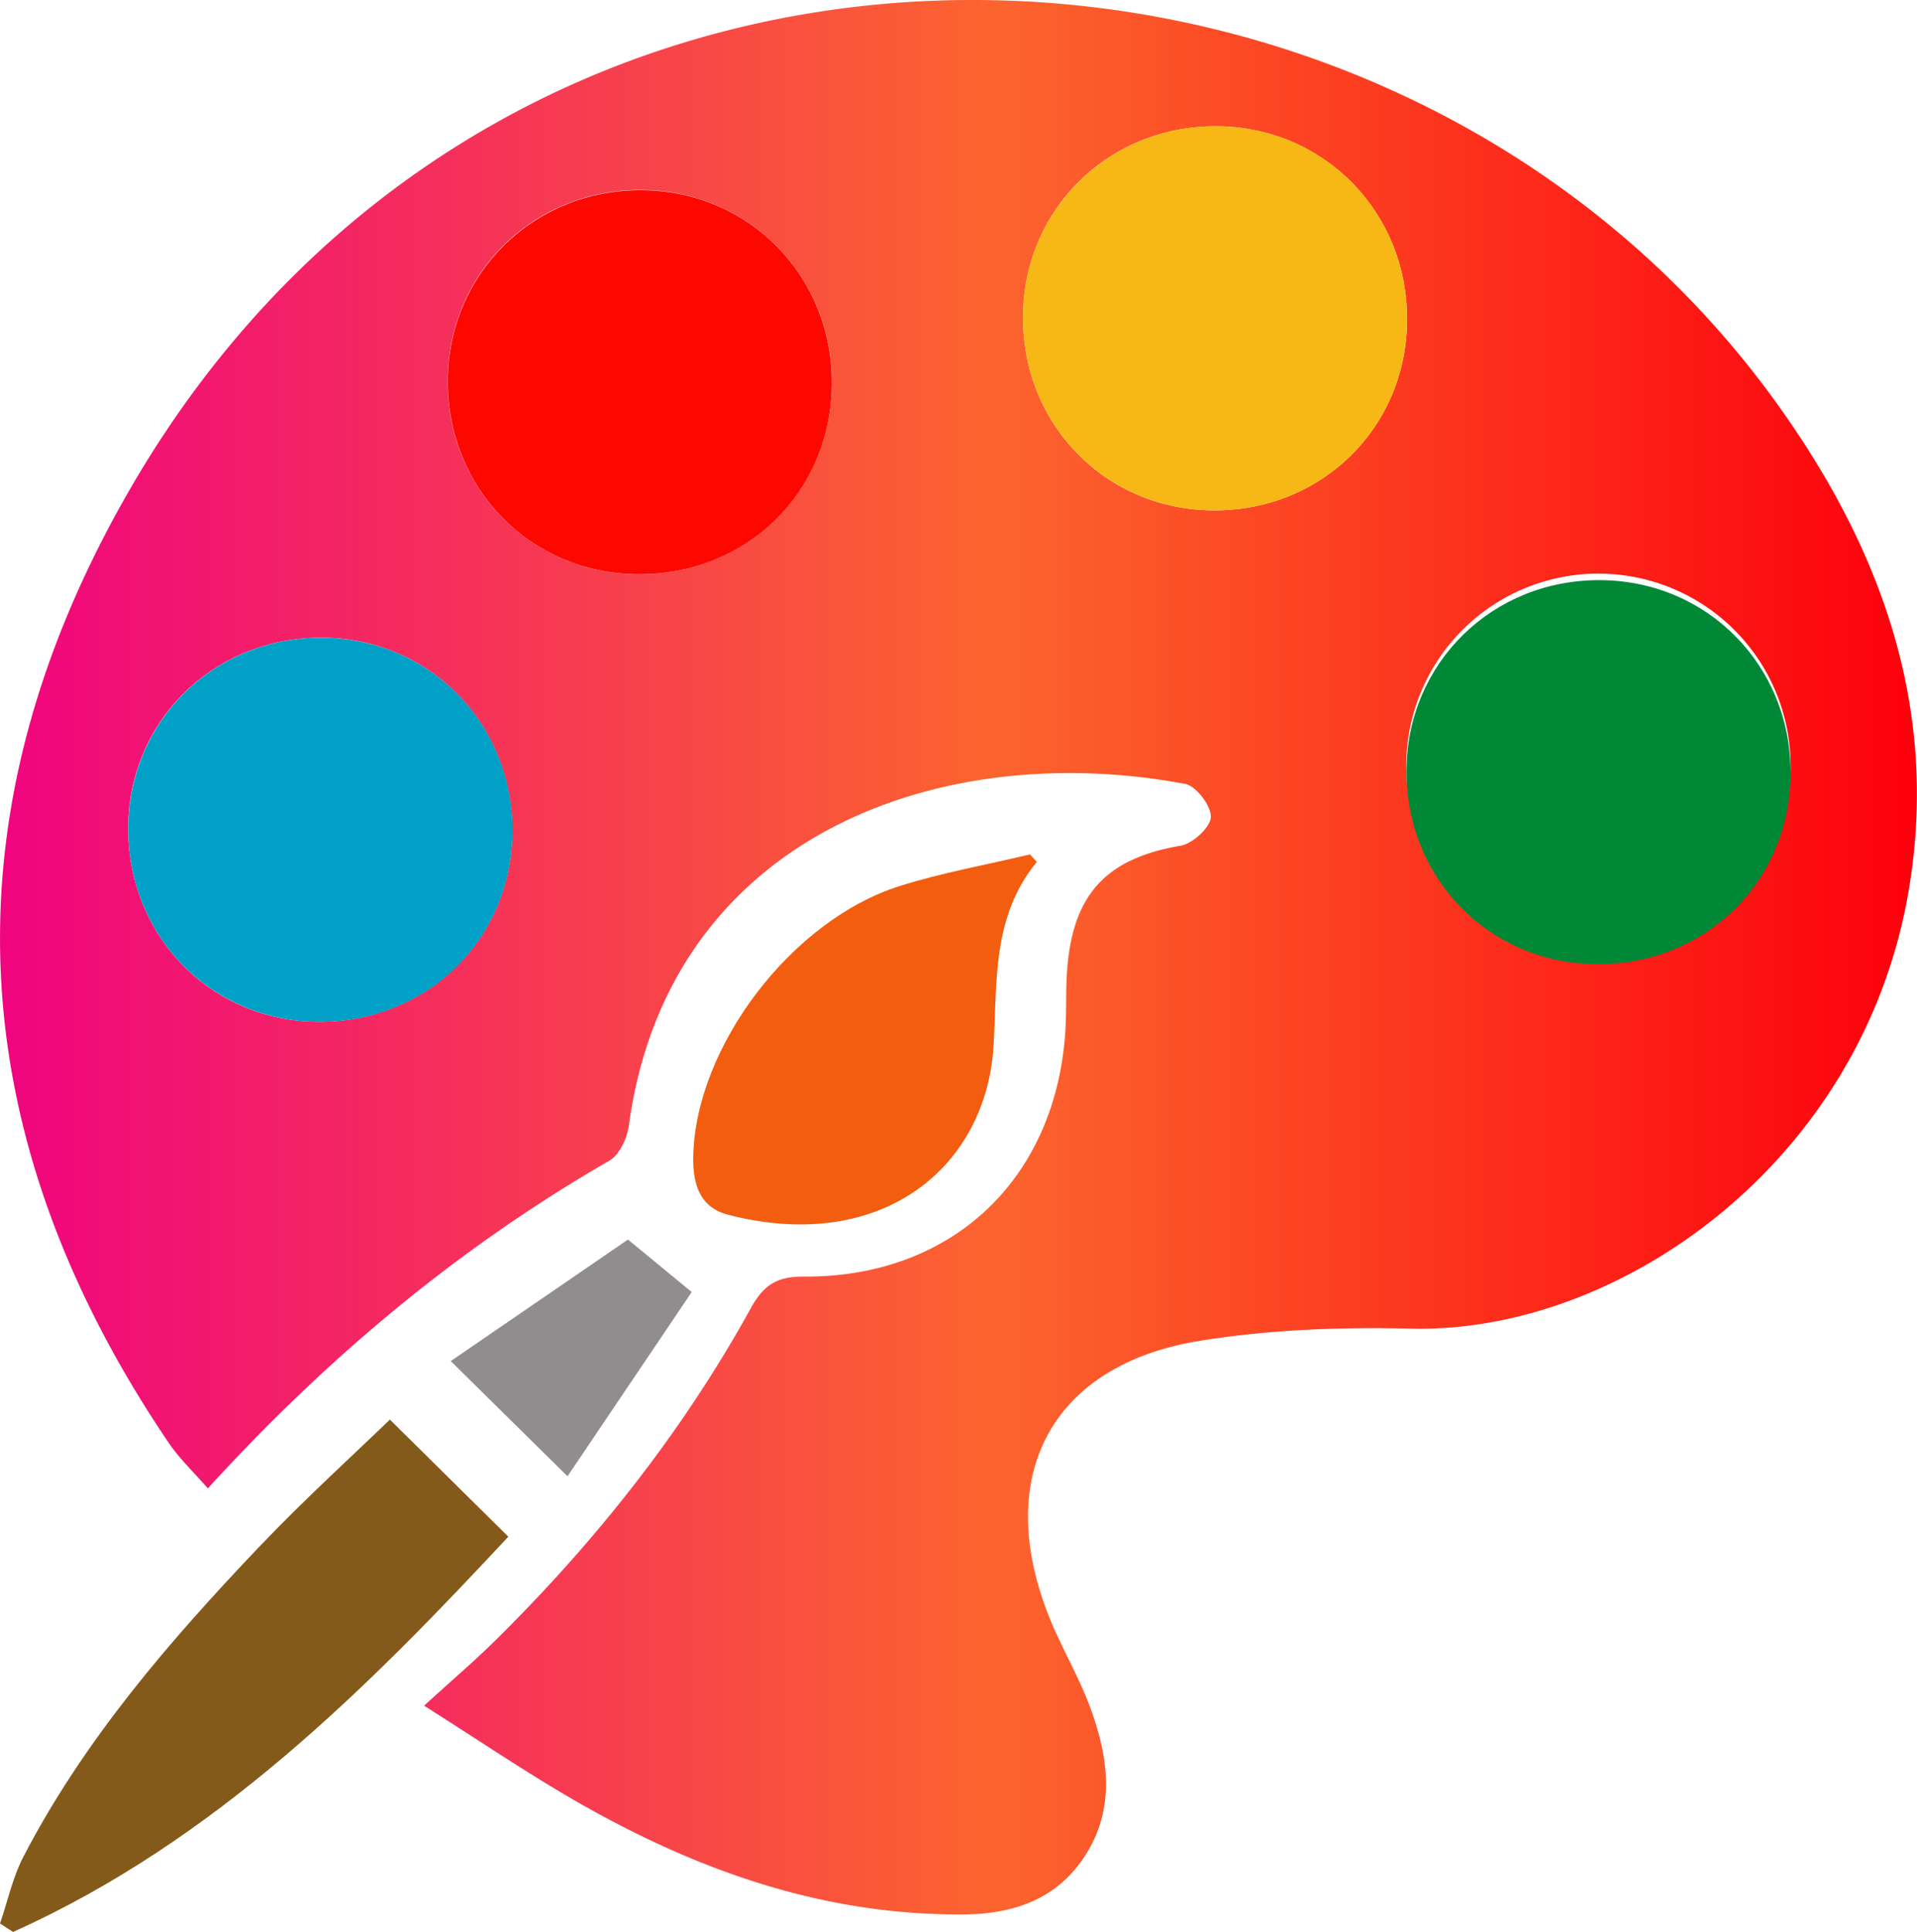
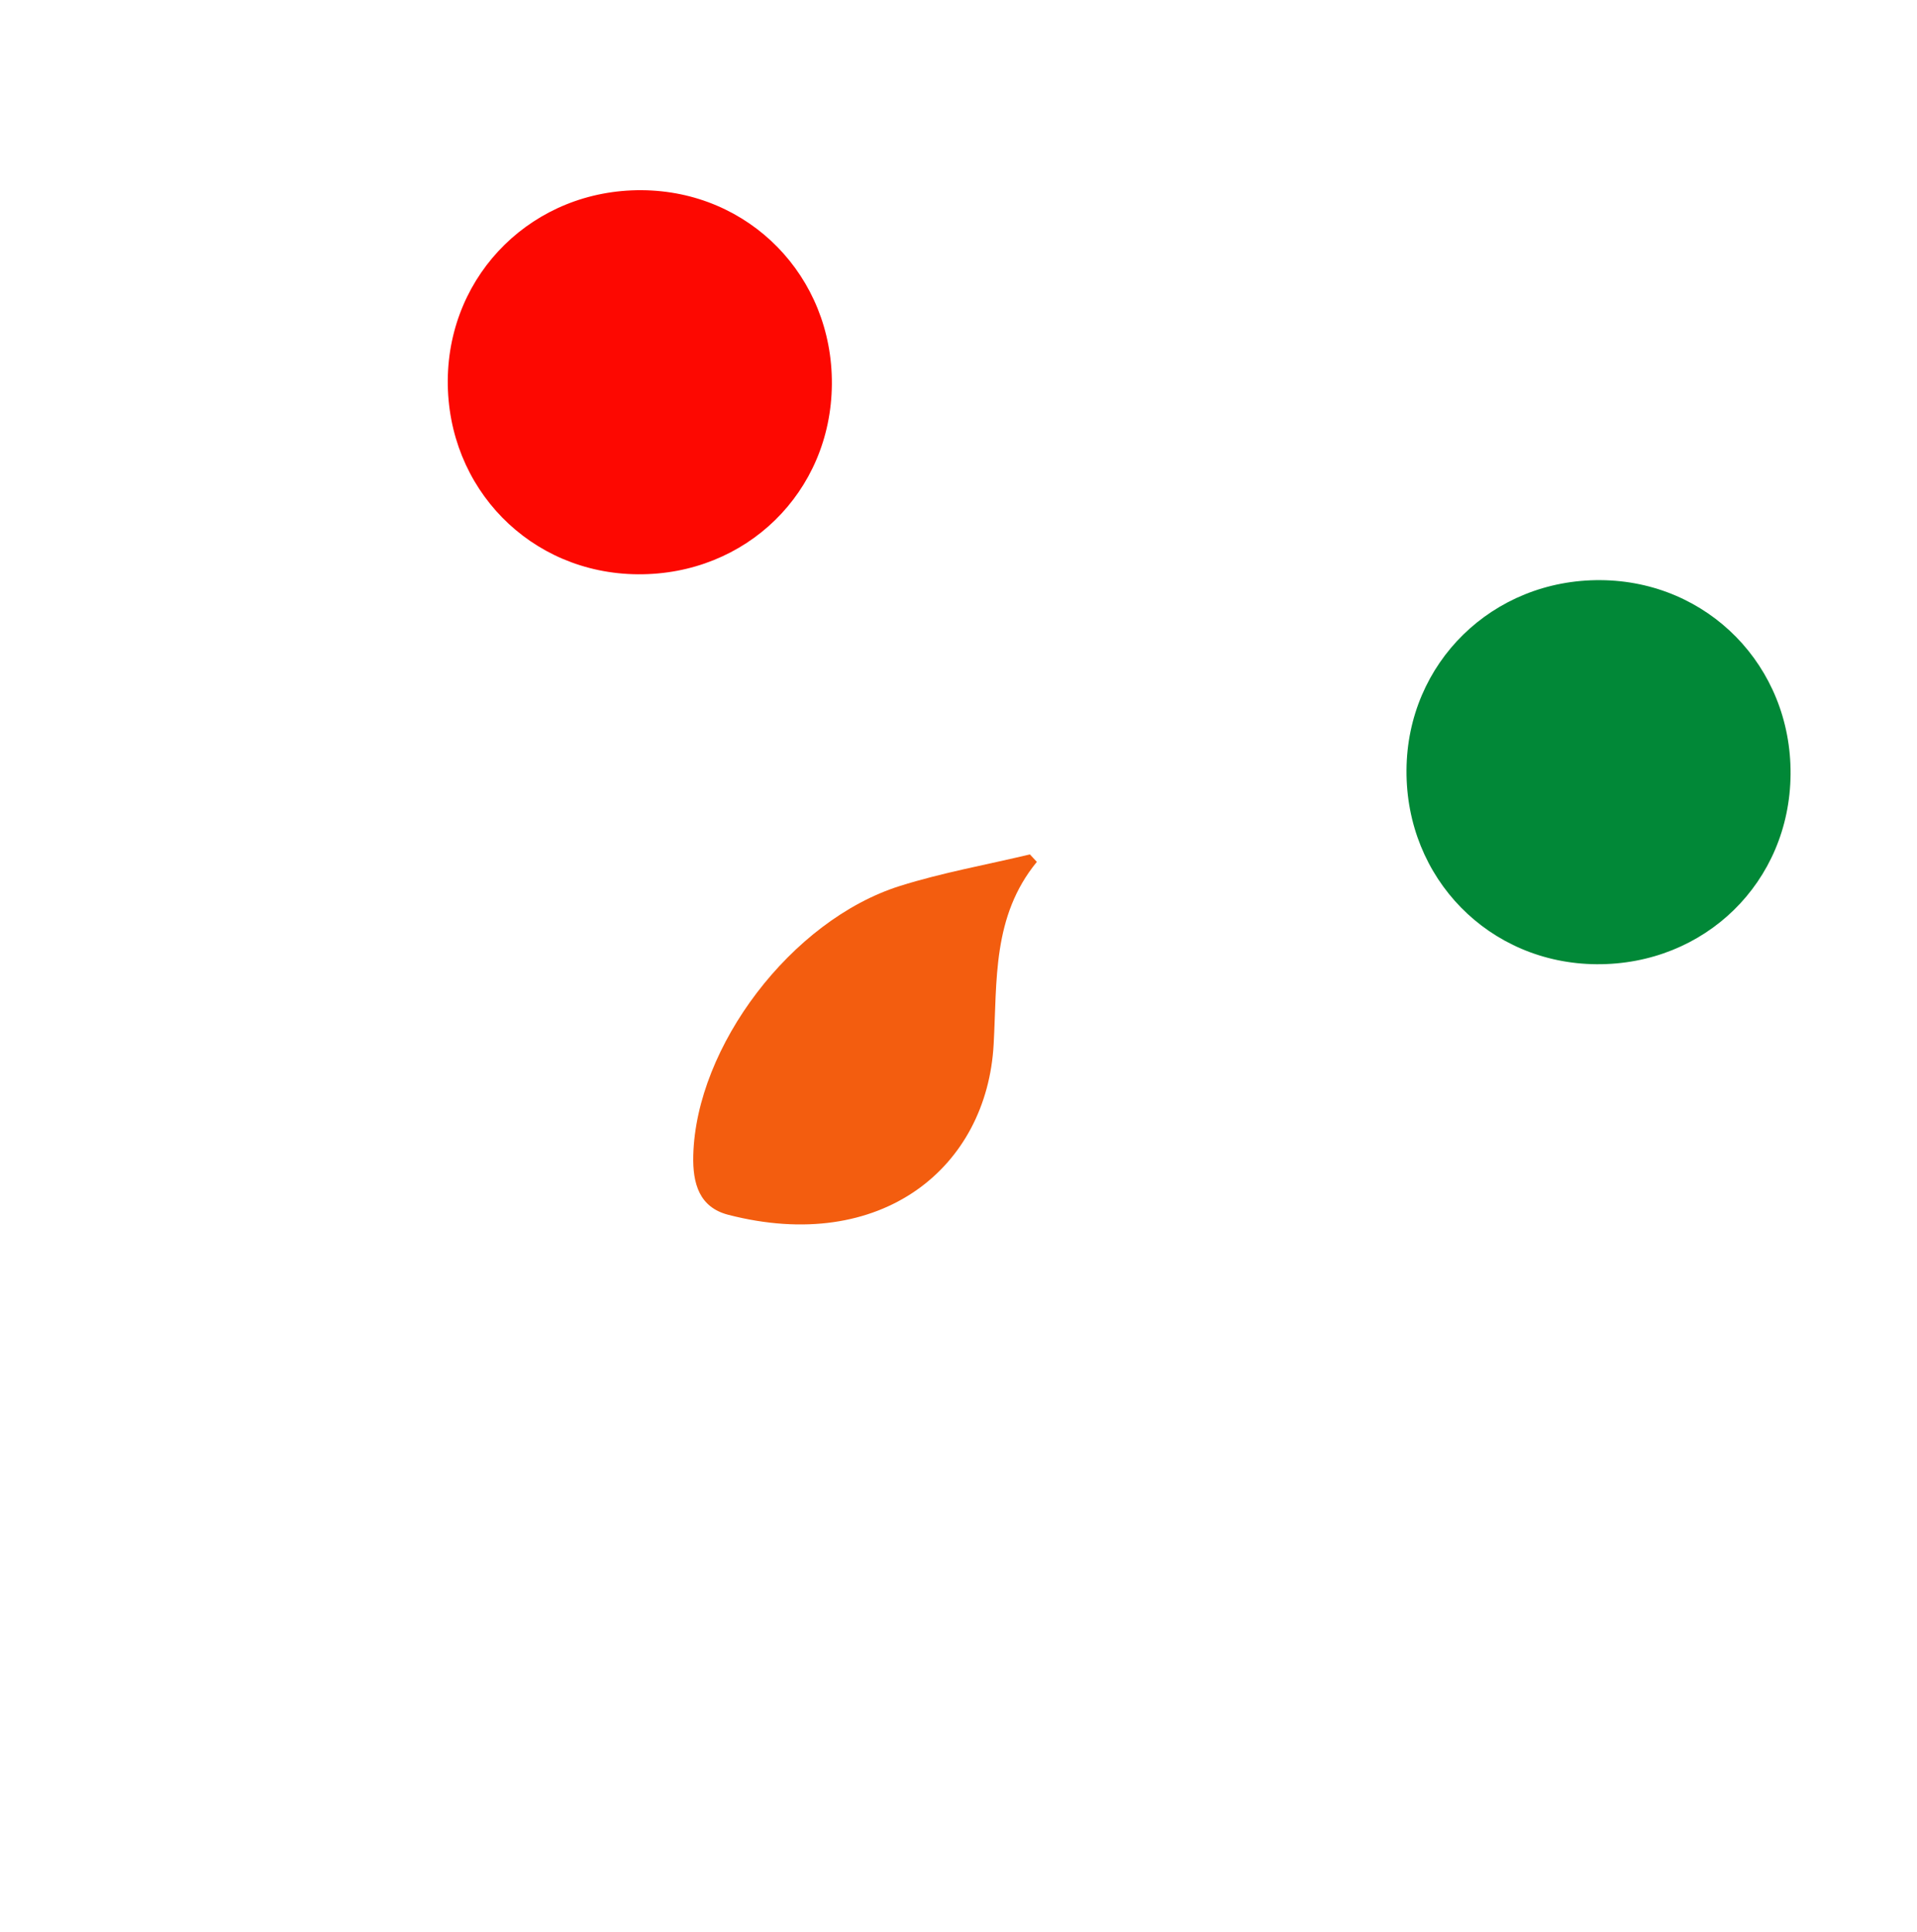
<svg xmlns="http://www.w3.org/2000/svg" id="Layer_1" data-name="Layer 1" viewBox="0 0 513.71 517.62">
  <defs>
    <style>.cls-1{fill:#845a1a;}.cls-2{fill:#f35d0f;}.cls-3{fill:#918d8f;}.cls-4{fill:url(#linear-gradient);}.cls-5{fill:#01a0c6;}.cls-6{fill:#fd0801;}.cls-7{fill:#f7b815;}.cls-8{fill:#018837;}</style>
    <linearGradient id="linear-gradient" x1="40.78" y1="441.29" x2="554.5" y2="441.29" gradientUnits="userSpaceOnUse">
      <stop offset="0" stop-color="#f0047f" />
      <stop offset="0.52" stop-color="#fc642e" />
      <stop offset="1" stop-color="#fd000c" />
    </linearGradient>
  </defs>
-   <path class="cls-1" d="M145.26,565.17c-9.81,9.49-22.92,21.38-35.09,34.16-24.09,25.32-46.91,51.73-63.14,83-2.87,5.55-4.2,11.89-6.25,17.86l3.51,2.25C98.66,678,139.62,636.66,177,596.54Z" transform="translate(-40.78 -184.84)" />
  <path class="cls-2" d="M318.63,415.75l-1.86-2c-11.63,2.78-23.48,4.88-34.85,8.46-29.12,9.18-54.63,43.07-55.36,72.19-.19,7.53,1.6,13.9,9.4,15.91,41,10.56,69.34-12.64,71.1-45.77C308,447.52,306.66,430.36,318.63,415.75Z" transform="translate(-40.78 -184.84)" />
-   <path class="cls-3" d="M161.57,549.5l31.29,30.86L226.14,531l-17.08-14.06Z" transform="translate(-40.78 -184.84)" />
-   <path class="cls-4" d="M154.43,641.82c7.51-6.86,13.69-12.13,19.45-17.83,26.73-26.46,49.91-55.71,68.12-88.7,3.26-5.9,6.75-8.48,14-8.43,40.08.33,68-26.36,70.3-66.35.32-5.69,0-11.43.55-17.1,1.81-19.61,11-28.69,30.31-32,3.23-.55,7.95-4.88,8.09-7.65.14-3-3.92-8.34-6.86-8.89-66.06-12.4-138.6,14.19-149.1,91.57-.45,3.36-2.53,7.82-5.23,9.37C163.87,519,128.72,548.28,96.48,583.6c-3.87-4.45-7.65-8-10.49-12.2-56.3-83.12-60.36-169.23-10.21-255.79,101-174.25,337-166.48,440.62-23.41,28.1,38.8,44,81.56,36,130.41-12,73.31-77.53,119.59-133.58,118.19-18.79-.47-37.91.27-56.44,3.25-39.64,6.38-55.43,35.86-40.66,73.46,3.37,8.59,8.26,16.61,11.39,25.28,4.45,12.32,6.43,25.19-.42,37.33-7.17,12.71-19,17.45-33.22,17.61-38.3.43-72.83-12.06-105.4-30.93C181.25,659.35,168.93,651,154.43,641.82ZM469.2,441.48c28.86,0,51.43-22.64,51.42-51.52a51.49,51.49,0,0,0-103,.12C417.68,418.93,440.31,441.49,469.2,441.48ZM211.73,338.72c29,.18,51.78-22.18,52-51s-22.24-51.77-51-52c-28.95-.18-51.78,22.2-52,51C160.55,315.68,183,338.53,211.73,338.72ZM366.92,218.67c-28.95-.21-51.83,22.18-52,50.91-.19,29,22.15,51.8,50.93,52,29,.21,51.8-22.09,52-50.9S395.69,218.87,366.92,218.67ZM125.82,458.59c29.05.29,51.93-21.91,52.22-50.66.29-29-21.95-51.94-50.66-52.24-29-.29-52,22-52.24,50.67C74.89,435.41,97.09,458.3,125.82,458.59Z" transform="translate(-40.78 -184.84)" />
-   <path class="cls-5" d="M127.17,355.7c28.77.2,51.14,23.05,50.92,52s-23,51.11-52,50.9c-28.78-.21-51.13-23-50.93-52C75.34,377.88,98.22,355.49,127.17,355.7Z" transform="translate(-40.78 -184.84)" />
  <path class="cls-6" d="M212.78,235.8c28.77.2,51.14,23.06,50.92,52s-23,51.11-52,50.9c-28.78-.2-51.12-23-50.93-52C161,258,183.83,235.59,212.78,235.8Z" transform="translate(-40.78 -184.84)" />
-   <path class="cls-7" d="M366.92,218.67c28.77.2,51.14,23.06,50.92,52s-23,51.11-52,50.9c-28.78-.2-51.12-23-50.93-52C315.09,240.85,338,218.46,366.92,218.67Z" transform="translate(-40.78 -184.84)" />
  <path class="cls-8" d="M469.69,340.27c28.76.2,51.14,23.05,50.92,52s-23,51.11-52,50.9c-28.77-.2-51.12-23-50.92-52C417.86,362.45,440.73,340.06,469.69,340.27Z" transform="translate(-40.78 -184.84)" />
</svg>